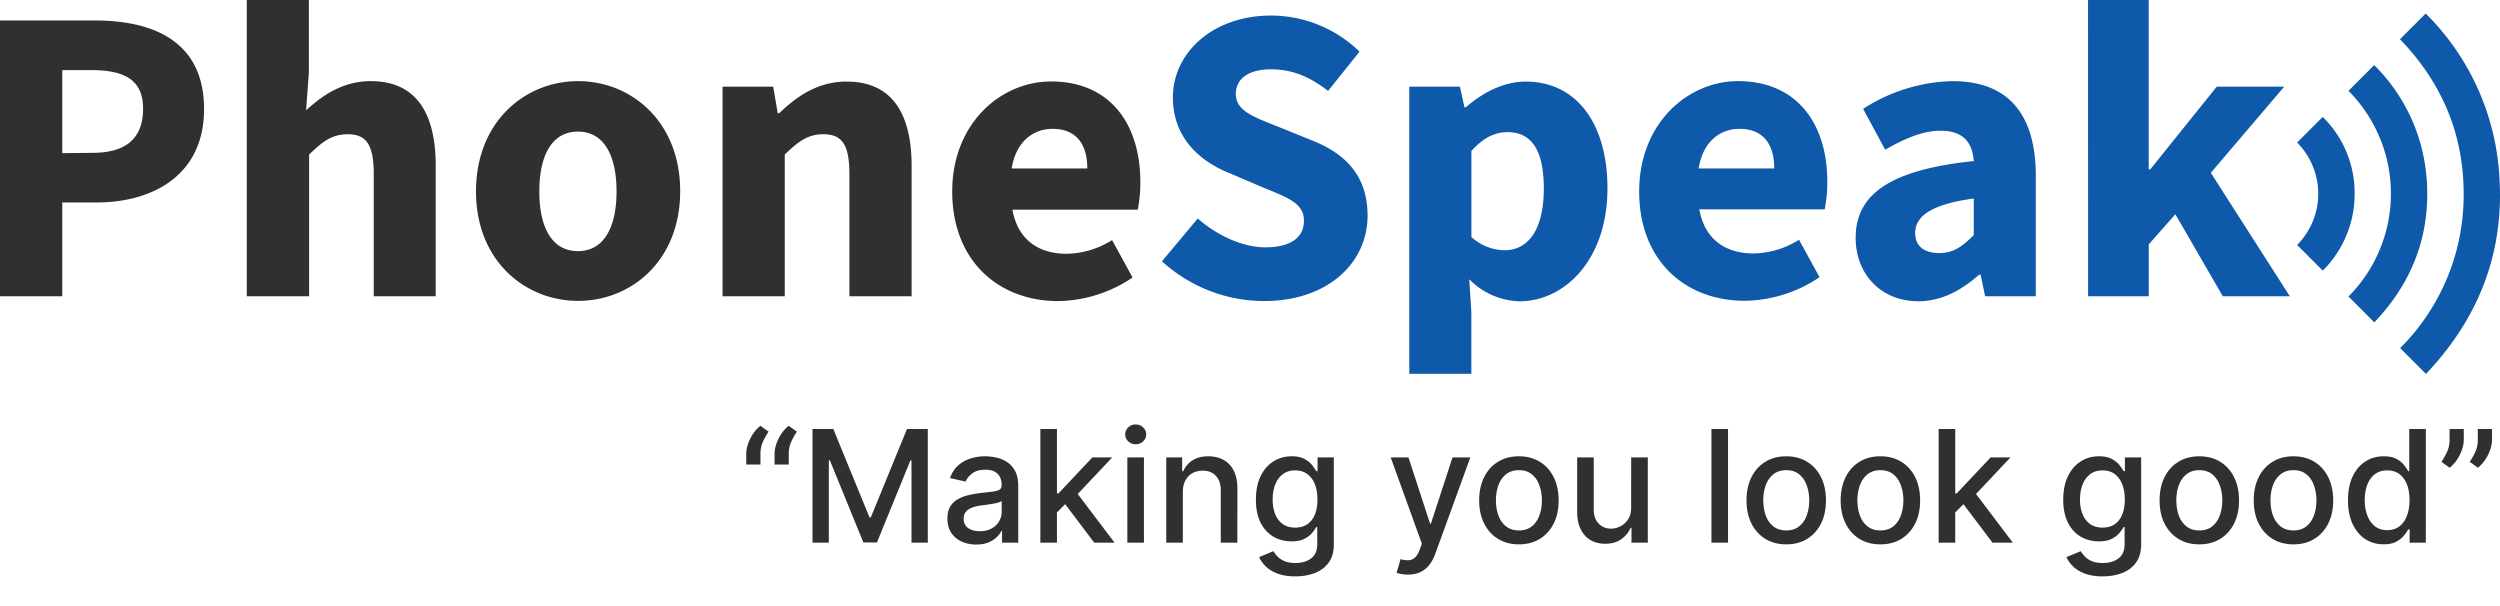
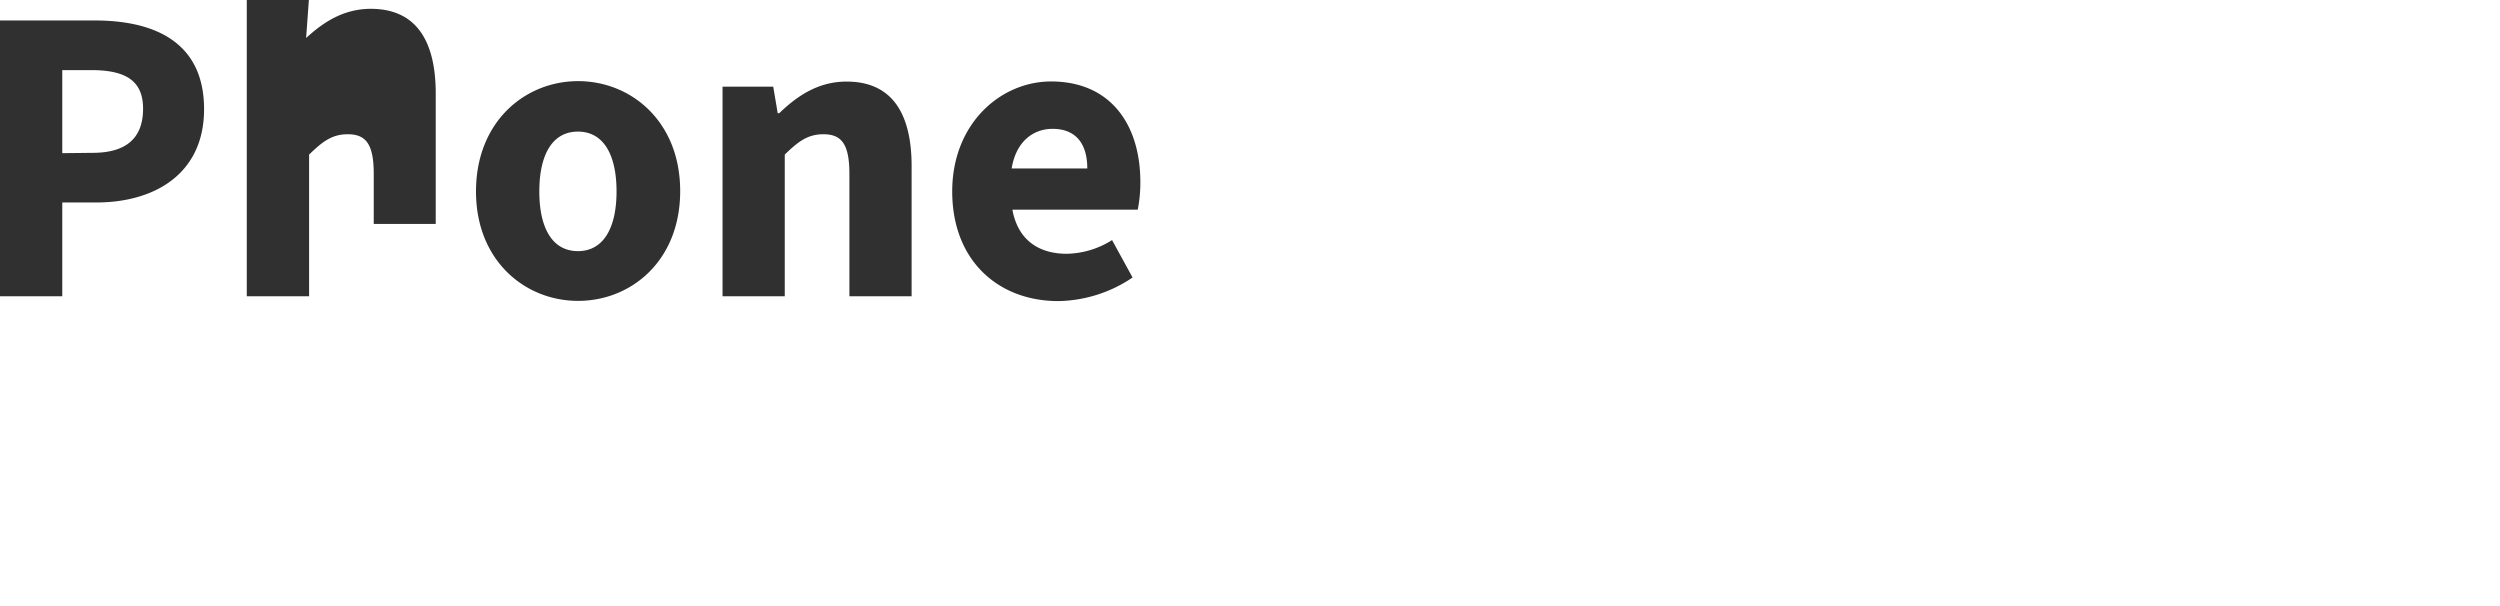
<svg xmlns="http://www.w3.org/2000/svg" width="516" height="125" fill="none" viewBox="0 0 516 125">
  <g clip-path="url(#clip0_886_361)">
-     <path fill="#303030" d="M0 4.224h19.524c12.511 0 22.597 4.553 22.597 18.317 0 13.365-10.245 19.25-22.244 19.25h-7.024v19.354H0V4.224Zm19.114 27.322c7.07 0 10.417-3.154 10.417-9.108 0-5.954-3.814-7.969-10.758-7.969h-5.92v17.145l6.261-.068ZM50.934 0h12.818v14.925l-.569 7.843c3.233-2.96 7.457-6.022 13.354-6.022 9.403 0 13.399 6.671 13.399 17.486v26.913H77.14V35.883c0-6.227-1.674-8.174-5.373-8.174-3.222 0-5.191 1.492-7.97 4.2v29.236H50.935V0ZM98.246 39.514c0-14.423 10.132-22.768 21.072-22.768s21.072 8.31 21.072 22.7c0 14.39-10.12 22.655-21.072 22.655-10.951 0-21.072-8.277-21.072-22.587Zm29.007 0c0-7.49-2.63-12.351-7.969-12.351s-7.969 4.86-7.969 12.351c0 7.491 2.641 12.318 7.969 12.318s7.969-4.872 7.969-12.318ZM149.133 17.885h10.462l.922 5.475h.319c3.643-3.494 7.969-6.523 13.9-6.523 9.415 0 13.422 6.637 13.422 17.452v26.856h-12.842V35.883c0-6.227-1.673-8.174-5.373-8.174-3.222 0-5.191 1.492-7.969 4.201v29.235h-12.841v-43.26ZM196.537 39.514c0-14.036 10.018-22.7 20.401-22.7 12.329 0 18.431 8.96 18.431 20.765a28.767 28.767 0 0 1-.535 5.692h-25.877c1.139 6.273 5.442 9.108 11.214 9.108a18.064 18.064 0 0 0 9.357-2.824l4.235 7.719a28.07 28.07 0 0 1-15.345 4.872c-12.364-.011-21.881-8.344-21.881-22.632Zm27.88-4.747c0-4.758-2.072-8.174-7.183-8.174-4.053 0-7.548 2.71-8.425 8.174h15.608Z" />
-     <path fill="#0E59A9" d="m239.83 53.927 7.377-8.823c4.041 3.518 9.29 5.943 13.957 5.943 5.362 0 7.969-2.118 7.969-5.487 0-3.575-3.233-4.725-8.197-6.763l-7.388-3.153c-5.886-2.39-11.464-7.229-11.464-15.494 0-9.415 8.413-16.94 20.241-16.94a26.308 26.308 0 0 1 18.283 7.446l-6.489 8.105c-3.745-2.88-7.297-4.451-11.794-4.451-4.497 0-7.251 1.844-7.251 5.089 0 3.495 3.722 4.758 8.674 6.728L271 29.064c6.933 2.8 11.27 7.422 11.27 15.46 0 9.437-7.866 17.611-21.413 17.611a31.318 31.318 0 0 1-21.027-8.208ZM290.877 17.885h10.451l.933 4.257h.308c3.415-3.028 7.809-5.305 12.329-5.305 10.473 0 16.882 8.664 16.882 22.006 0 14.8-8.834 23.349-18.214 23.349a15.14 15.14 0 0 1-10.314-4.554l.432 6.83v12.683h-12.807V17.885Zm27.766 21.038c0-7.764-2.402-11.646-7.514-11.646-2.641 0-4.906 1.138-7.433 3.87v17.771a10.324 10.324 0 0 0 6.898 2.732c4.474 0 8.049-3.768 8.049-12.727ZM338.326 39.514c0-14.07 10.03-22.768 20.401-22.768 12.317 0 18.431 8.96 18.431 20.765a29.706 29.706 0 0 1-.535 5.692h-25.888c1.138 6.273 5.453 9.107 11.225 9.107a18.103 18.103 0 0 0 9.358-2.823l4.235 7.718a28.109 28.109 0 0 1-15.346 4.873c-12.341.057-21.881-8.276-21.881-22.564Zm27.88-4.747c0-4.758-2.072-8.174-7.195-8.174-4.053 0-7.547 2.71-8.413 8.174h15.608ZM383.01 49.1c0-9.107 7.252-14.06 24.373-15.858-.262-3.791-2.151-6.261-6.83-6.261-3.632 0-7.252 1.536-11.453 3.916l-4.553-8.425A35.403 35.403 0 0 1 403 16.746c11.054 0 17.191 6.318 17.191 19.58v24.818h-10.463l-.922-4.44h-.318c-3.643 3.2-7.73 5.476-12.591 5.476-7.878-.045-12.887-5.794-12.887-13.08Zm24.373-.58v-7.548c-9.107 1.23-12.09 3.836-12.09 7.103 0 2.79 1.913 4.156 4.964 4.156s4.849-1.446 7.126-3.712ZM430.971 0h12.522v34.96h.319l13.729-17.075h13.923l-15.152 17.782 16.302 25.477h-13.832l-9.79-16.928-5.487 6.227v10.702h-12.523L430.971 0Z" />
+     <path fill="#303030" d="M0 4.224h19.524c12.511 0 22.597 4.553 22.597 18.317 0 13.365-10.245 19.25-22.244 19.25h-7.024v19.354H0V4.224Zm19.114 27.322c7.07 0 10.417-3.154 10.417-9.108 0-5.954-3.814-7.969-10.758-7.969h-5.92v17.145l6.261-.068ZM50.934 0h12.818l-.569 7.843c3.233-2.96 7.457-6.022 13.354-6.022 9.403 0 13.399 6.671 13.399 17.486v26.913H77.14V35.883c0-6.227-1.674-8.174-5.373-8.174-3.222 0-5.191 1.492-7.97 4.2v29.236H50.935V0ZM98.246 39.514c0-14.423 10.132-22.768 21.072-22.768s21.072 8.31 21.072 22.7c0 14.39-10.12 22.655-21.072 22.655-10.951 0-21.072-8.277-21.072-22.587Zm29.007 0c0-7.49-2.63-12.351-7.969-12.351s-7.969 4.86-7.969 12.351c0 7.491 2.641 12.318 7.969 12.318s7.969-4.872 7.969-12.318ZM149.133 17.885h10.462l.922 5.475h.319c3.643-3.494 7.969-6.523 13.9-6.523 9.415 0 13.422 6.637 13.422 17.452v26.856h-12.842V35.883c0-6.227-1.673-8.174-5.373-8.174-3.222 0-5.191 1.492-7.969 4.201v29.235h-12.841v-43.26ZM196.537 39.514c0-14.036 10.018-22.7 20.401-22.7 12.329 0 18.431 8.96 18.431 20.765a28.767 28.767 0 0 1-.535 5.692h-25.877c1.139 6.273 5.442 9.108 11.214 9.108a18.064 18.064 0 0 0 9.357-2.824l4.235 7.719a28.07 28.07 0 0 1-15.345 4.872c-12.364-.011-21.881-8.344-21.881-22.632Zm27.88-4.747c0-4.758-2.072-8.174-7.183-8.174-4.053 0-7.548 2.71-8.425 8.174h15.608Z" />
    <mask id="mask0_886_361" width="84" height="118" x="465" y="-20" maskUnits="userSpaceOnUse" style="mask-type:luminance">
-       <path fill="#fff" d="M548.935-19.683H465.83V97.563h83.105V-19.683Z" />
-     </mask>
+       </mask>
    <g mask="url(#mask0_886_361)">
      <path fill="#0E59A9" d="M485.991 39.378a21.934 21.934 0 0 0-6.58-15.244l-5.282 5.283a15.003 15.003 0 0 1 0 21.14l5.294 5.305a22.365 22.365 0 0 0 6.568-16.484Zm14.993.968a40.436 40.436 0 0 0-.205-4.36 36.736 36.736 0 0 0-10.746-22.541l-5.305 5.305a30.101 30.101 0 0 1 0 42.451l5.327 5.34c7.15-7.503 10.85-16.223 10.929-26.195Zm15.016.387c0-1.993-.068-4.008-.262-6.068a51.593 51.593 0 0 0-15.073-31.876c-1.798 1.799-3.54 3.552-5.305 5.305 8.573 8.903 13.138 19.479 13.138 31.876a44.55 44.55 0 0 1-13.103 31.876l5.327 5.327c9.916-10.439 15.153-22.563 15.278-36.44Z" />
    </g>
-     <path fill="#303030" d="M154.026 95.875v-2.199c0-.649.123-1.332.367-2.05a8.926 8.926 0 0 1 1.019-2.061 7.203 7.203 0 0 1 1.535-1.684l1.695 1.214a13.24 13.24 0 0 0-1.191 2.13 5.884 5.884 0 0 0-.493 2.417v2.233h-2.932Zm5.841 0v-2.199c0-.649.122-1.332.367-2.05a8.926 8.926 0 0 1 1.019-2.061 7.22 7.22 0 0 1 1.534-1.684l1.695 1.214c-.465.68-.862 1.39-1.191 2.13a5.9 5.9 0 0 0-.492 2.417v2.233h-2.932Zm7.834-7.33h4.294l7.467 18.233h.275l7.467-18.233h4.295V112h-3.367V95.028h-.218l-6.917 16.938h-2.795l-6.917-16.95h-.217V112h-3.367V88.546Zm33.787 23.844c-1.115 0-2.122-.206-3.023-.618a5.096 5.096 0 0 1-2.142-1.821c-.519-.794-.779-1.767-.779-2.92 0-.993.191-1.81.573-2.451a4.22 4.22 0 0 1 1.546-1.523 8.08 8.08 0 0 1 2.176-.848 21.573 21.573 0 0 1 2.451-.435l2.565-.298c.657-.084 1.134-.217 1.432-.401.297-.183.446-.481.446-.893v-.08c0-1-.282-1.775-.847-2.325-.558-.55-1.39-.825-2.497-.825-1.153 0-2.061.256-2.726.768-.656.504-1.11 1.065-1.362 1.683l-3.218-.733c.381-1.069.939-1.931 1.672-2.588a6.775 6.775 0 0 1 2.553-1.443 9.972 9.972 0 0 1 3.035-.458c.703 0 1.447.084 2.234.252.794.16 1.534.458 2.221.893.695.435 1.264 1.058 1.707 1.867.443.802.664 1.844.664 3.127V112h-3.344v-2.405h-.138c-.221.443-.553.878-.996 1.306-.443.427-1.012.782-1.706 1.065-.695.282-1.527.423-2.497.423Zm.744-2.748c.947 0 1.757-.187 2.428-.561.68-.374 1.195-.863 1.546-1.466a3.804 3.804 0 0 0 .539-1.959v-2.267c-.122.122-.359.236-.71.343-.344.1-.737.187-1.18.264-.443.068-.874.133-1.294.194l-1.054.138a8.469 8.469 0 0 0-1.821.424c-.542.198-.977.484-1.305.859-.321.366-.481.855-.481 1.465 0 .848.313 1.489.939 1.924.626.428 1.424.642 2.393.642Zm15.647-3.608-.023-4.18h.596l7.009-7.444h4.1l-7.994 8.475h-.538l-3.15 3.149ZM214.73 112V88.546h3.424V112h-3.424Zm11.109 0-6.299-8.36 2.359-2.394L230.042 112h-4.203Zm6.843 0V94.41h3.424V112h-3.424Zm1.729-20.305a2.177 2.177 0 0 1-1.535-.596c-.42-.404-.63-.885-.63-1.443 0-.565.21-1.046.63-1.443a2.155 2.155 0 0 1 1.535-.607c.595 0 1.103.203 1.523.607.428.397.641.878.641 1.443 0 .558-.213 1.039-.641 1.443-.42.397-.928.596-1.523.596Zm9.726 9.86V112h-3.424V94.41h3.286v2.862h.218a5.029 5.029 0 0 1 1.901-2.245c.871-.564 1.966-.847 3.287-.847 1.199 0 2.248.252 3.149.756.901.496 1.6 1.237 2.096 2.222.496.985.745 2.202.745 3.653V112h-3.425v-10.777c0-1.275-.332-2.271-.996-2.989-.664-.725-1.577-1.088-2.737-1.088-.794 0-1.5.172-2.119.516-.611.343-1.095.847-1.454 1.511-.352.657-.527 1.451-.527 2.382Zm23.225 17.408c-1.397 0-2.599-.183-3.607-.55-1-.366-1.817-.851-2.451-1.454-.634-.603-1.107-1.264-1.42-1.981l2.943-1.214c.206.336.481.691.825 1.065.351.381.824.706 1.42.973.603.267 1.378.401 2.325.401 1.298 0 2.37-.317 3.218-.951.847-.626 1.271-1.626 1.271-3v-3.459h-.218a7.756 7.756 0 0 1-.893 1.249c-.382.458-.908.855-1.58 1.191-.672.336-1.546.504-2.623.504-1.389 0-2.642-.325-3.756-.974-1.107-.656-1.985-1.622-2.634-2.897-.642-1.283-.962-2.86-.962-4.73 0-1.871.317-3.474.95-4.81.642-1.336 1.52-2.36 2.634-3.07 1.115-.717 2.379-1.076 3.791-1.076 1.092 0 1.974.183 2.646.55.671.359 1.194.778 1.569 1.26.381.48.675.904.881 1.27h.252v-2.85h3.356v17.979c0 1.512-.351 2.753-1.054 3.722-.702.97-1.653 1.688-2.851 2.153-1.191.466-2.535.699-4.032.699Zm-.034-10.067c.985 0 1.817-.229 2.497-.687.687-.465 1.206-1.13 1.557-1.992.359-.871.538-1.913.538-3.127 0-1.183-.175-2.226-.526-3.127-.352-.9-.867-1.603-1.546-2.107-.68-.511-1.52-.767-2.52-.767-1.031 0-1.89.267-2.577.802-.687.526-1.206 1.244-1.557 2.153-.344.908-.516 1.924-.516 3.046 0 1.153.176 2.165.527 3.035.351.87.871 1.55 1.558 2.038.694.489 1.55.733 2.565.733Zm23.263 9.701a7.13 7.13 0 0 1-1.397-.126c-.42-.077-.733-.161-.94-.252l.825-2.806c.626.168 1.183.24 1.672.217.489-.022.92-.206 1.294-.549.382-.344.718-.905 1.008-1.684l.424-1.168-6.437-17.82h3.665l4.455 13.651h.183l4.455-13.65h3.677l-7.25 19.938c-.336.916-.763 1.691-1.282 2.325a4.993 4.993 0 0 1-1.856 1.443c-.717.32-1.55.481-2.496.481Zm22.913-6.242c-1.649 0-3.088-.378-4.317-1.134-1.23-.756-2.184-1.813-2.864-3.172-.679-1.359-1.019-2.947-1.019-4.764 0-1.825.34-3.42 1.019-4.787.68-1.367 1.634-2.428 2.864-3.184 1.229-.756 2.668-1.134 4.317-1.134s3.088.378 4.318 1.134c1.229.756 2.183 1.817 2.863 3.184.679 1.366 1.019 2.962 1.019 4.787 0 1.817-.34 3.405-1.019 4.764-.68 1.359-1.634 2.416-2.863 3.172-1.23.756-2.669 1.134-4.318 1.134Zm.012-2.875c1.068 0 1.954-.282 2.657-.847.702-.565 1.221-1.317 1.557-2.256.344-.939.515-1.974.515-3.104 0-1.122-.171-2.153-.515-3.092-.336-.947-.855-1.706-1.557-2.279-.703-.573-1.589-.859-2.657-.859-1.077 0-1.97.286-2.68.86-.703.572-1.226 1.331-1.569 2.278-.336.939-.504 1.97-.504 3.092 0 1.13.168 2.165.504 3.104.343.939.866 1.691 1.569 2.256.71.565 1.603.847 2.68.847Zm23.154-4.775V94.409h3.435V112h-3.367v-3.046h-.183c-.405.939-1.054 1.721-1.947 2.347-.886.619-1.989.928-3.31.928-1.13 0-2.13-.248-3-.744-.863-.504-1.542-1.249-2.039-2.234-.488-.984-.733-2.202-.733-3.653V94.409h3.425v10.777c0 1.198.332 2.153.996 2.863.664.71 1.527 1.065 2.588 1.065.642 0 1.279-.16 1.913-.481.641-.321 1.172-.805 1.592-1.454.427-.649.637-1.474.63-2.474Zm19.995-16.16V112h-3.424V88.546h3.424Zm12.017 23.81c-1.649 0-3.088-.378-4.318-1.134-1.229-.756-2.183-1.813-2.863-3.172-.679-1.359-1.019-2.947-1.019-4.764 0-1.825.34-3.42 1.019-4.787.68-1.367 1.634-2.428 2.863-3.184 1.23-.756 2.669-1.134 4.318-1.134 1.649 0 3.088.378 4.317 1.134 1.23.756 2.184 1.817 2.864 3.184.679 1.366 1.019 2.962 1.019 4.787 0 1.817-.34 3.405-1.019 4.764-.68 1.359-1.634 2.416-2.864 3.172-1.229.756-2.668 1.134-4.317 1.134Zm.011-2.875c1.069 0 1.955-.282 2.657-.847.703-.565 1.222-1.317 1.558-2.256.343-.939.515-1.974.515-3.104 0-1.122-.172-2.153-.515-3.092-.336-.947-.855-1.706-1.558-2.279-.702-.573-1.588-.859-2.657-.859-1.076 0-1.97.286-2.68.86-.702.572-1.225 1.331-1.569 2.278-.335.939-.503 1.97-.503 3.092 0 1.13.168 2.165.503 3.104.344.939.867 1.691 1.569 2.256.71.565 1.604.847 2.68.847Zm19.421 2.875c-1.649 0-3.089-.378-4.318-1.134-1.229-.756-2.183-1.813-2.863-3.172-.679-1.359-1.019-2.947-1.019-4.764 0-1.825.34-3.42 1.019-4.787.68-1.367 1.634-2.428 2.863-3.184 1.229-.756 2.669-1.134 4.318-1.134 1.649 0 3.088.378 4.317 1.134 1.23.756 2.184 1.817 2.863 3.184.68 1.366 1.02 2.962 1.02 4.787 0 1.817-.34 3.405-1.02 4.764-.679 1.359-1.633 2.416-2.863 3.172-1.229.756-2.668 1.134-4.317 1.134Zm.011-2.875c1.069 0 1.955-.282 2.657-.847.703-.565 1.222-1.317 1.558-2.256.343-.939.515-1.974.515-3.104 0-1.122-.172-2.153-.515-3.092-.336-.947-.855-1.706-1.558-2.279-.702-.573-1.588-.859-2.657-.859-1.076 0-1.97.286-2.68.86-.702.572-1.225 1.331-1.569 2.278-.336.939-.504 1.97-.504 3.092 0 1.13.168 2.165.504 3.104.344.939.867 1.691 1.569 2.256.71.565 1.604.847 2.68.847Zm15.16-3.447-.023-4.18h.596l7.009-7.444h4.1l-7.994 8.475h-.538l-3.15 3.149ZM400.136 112V88.546h3.424V112h-3.424Zm11.109 0-6.299-8.36 2.359-2.394L415.448 112h-4.203Zm22.753 6.963c-1.397 0-2.6-.183-3.608-.55-1-.366-1.817-.851-2.45-1.454-.634-.603-1.108-1.264-1.421-1.981l2.944-1.214c.206.336.481.691.824 1.065.351.381.825.706 1.42.973.604.267 1.378.401 2.325.401 1.298 0 2.371-.317 3.218-.951.848-.626 1.272-1.626 1.272-3v-3.459h-.218a7.82 7.82 0 0 1-.893 1.249c-.382.458-.909.855-1.581 1.191-.672.336-1.546.504-2.622.504-1.39 0-2.642-.325-3.757-.974-1.107-.656-1.985-1.622-2.634-2.897-.641-1.283-.962-2.86-.962-4.73 0-1.871.317-3.474.951-4.81.641-1.336 1.519-2.36 2.634-3.07 1.114-.717 2.378-1.076 3.791-1.076 1.091 0 1.973.183 2.645.55.672.359 1.195.778 1.569 1.26.382.48.676.904.882 1.27h.252v-2.85h3.355v17.979c0 1.512-.351 2.753-1.053 3.722-.703.97-1.653 1.688-2.852 2.153-1.191.466-2.535.699-4.031.699Zm-.035-10.067c.985 0 1.818-.229 2.497-.687.687-.465 1.206-1.13 1.558-1.992.358-.871.538-1.913.538-3.127 0-1.183-.176-2.226-.527-3.127-.351-.9-.866-1.603-1.546-2.107-.679-.511-1.519-.767-2.52-.767-1.03 0-1.889.267-2.576.802-.687.526-1.207 1.244-1.558 2.153-.343.908-.515 1.924-.515 3.046 0 1.153.175 2.165.527 3.035.351.87.87 1.55 1.557 2.038.695.489 1.55.733 2.565.733Zm19.974 3.459c-1.65 0-3.089-.378-4.318-1.134-1.229-.756-2.184-1.813-2.863-3.172-.68-1.359-1.019-2.947-1.019-4.764 0-1.825.339-3.42 1.019-4.787.679-1.367 1.634-2.428 2.863-3.184 1.229-.756 2.668-1.134 4.318-1.134 1.649 0 3.088.378 4.317 1.134 1.229.756 2.184 1.817 2.863 3.184.68 1.366 1.019 2.962 1.019 4.787 0 1.817-.339 3.405-1.019 4.764-.679 1.359-1.634 2.416-2.863 3.172-1.229.756-2.668 1.134-4.317 1.134Zm.011-2.875c1.069 0 1.954-.282 2.657-.847.702-.565 1.222-1.317 1.557-2.256.344-.939.516-1.974.516-3.104 0-1.122-.172-2.153-.516-3.092-.335-.947-.855-1.706-1.557-2.279-.703-.573-1.588-.859-2.657-.859-1.077 0-1.97.286-2.68.86-.702.572-1.225 1.331-1.569 2.278-.336.939-.504 1.97-.504 3.092 0 1.13.168 2.165.504 3.104.344.939.867 1.691 1.569 2.256.71.565 1.603.847 2.68.847Zm19.42 2.875c-1.649 0-3.088-.378-4.317-1.134-1.229-.756-2.184-1.813-2.863-3.172-.68-1.359-1.02-2.947-1.02-4.764 0-1.825.34-3.42 1.02-4.787.679-1.367 1.634-2.428 2.863-3.184 1.229-.756 2.668-1.134 4.317-1.134 1.65 0 3.089.378 4.318 1.134 1.229.756 2.184 1.817 2.863 3.184.68 1.366 1.019 2.962 1.019 4.787 0 1.817-.339 3.405-1.019 4.764-.679 1.359-1.634 2.416-2.863 3.172-1.229.756-2.668 1.134-4.318 1.134Zm.012-2.875c1.069 0 1.954-.282 2.657-.847.702-.565 1.221-1.317 1.557-2.256.344-.939.516-1.974.516-3.104 0-1.122-.172-2.153-.516-3.092-.336-.947-.855-1.706-1.557-2.279-.703-.573-1.588-.859-2.657-.859-1.077 0-1.97.286-2.68.86-.702.572-1.225 1.331-1.569 2.278-.336.939-.504 1.97-.504 3.092 0 1.13.168 2.165.504 3.104.344.939.867 1.691 1.569 2.256.71.565 1.603.847 2.68.847Zm18.596 2.864c-1.42 0-2.688-.363-3.803-1.088-1.107-.733-1.977-1.776-2.611-3.127-.626-1.359-.939-2.989-.939-4.89 0-1.901.317-3.527.951-4.879.641-1.351 1.519-2.386 2.634-3.103 1.115-.718 2.378-1.077 3.791-1.077 1.091 0 1.969.183 2.634.55.672.359 1.191.778 1.557 1.26.374.48.664.904.871 1.27h.206v-8.715h3.424V112h-3.344v-2.737h-.286a9.1 9.1 0 0 1-.894 1.283c-.381.481-.908.9-1.58 1.259-.672.359-1.542.539-2.611.539Zm.756-2.921c.984 0 1.817-.259 2.496-.779.687-.526 1.207-1.256 1.558-2.187.359-.931.538-2.016.538-3.252 0-1.222-.176-2.291-.527-3.207-.351-.916-.866-1.63-1.546-2.142-.679-.511-1.519-.767-2.519-.767-1.031 0-1.89.267-2.577.802-.687.534-1.207 1.263-1.558 2.187-.343.924-.515 1.966-.515 3.127 0 1.175.175 2.233.527 3.172.351.939.87 1.683 1.557 2.233.695.542 1.55.813 2.566.813Zm15.79-20.877v2.198c0 .65-.123 1.333-.367 2.05a8.678 8.678 0 0 1-1.008 2.05 7.41 7.41 0 0 1-1.534 1.695l-1.695-1.214c.45-.656.84-1.355 1.168-2.096.336-.74.504-1.557.504-2.45v-2.233h2.932Zm5.829 0v2.198c0 .65-.122 1.333-.367 2.05a8.636 8.636 0 0 1-1.007 2.05 7.438 7.438 0 0 1-1.535 1.695l-1.695-1.214c.45-.656.84-1.355 1.168-2.096.336-.74.504-1.557.504-2.45v-2.233h2.932Z" />
  </g>
  <defs>
    <clipPath id="clip0_886_361">
      <path fill="#fff" d="M0 0h516v124.714H0z" />
    </clipPath>
  </defs>
</svg>